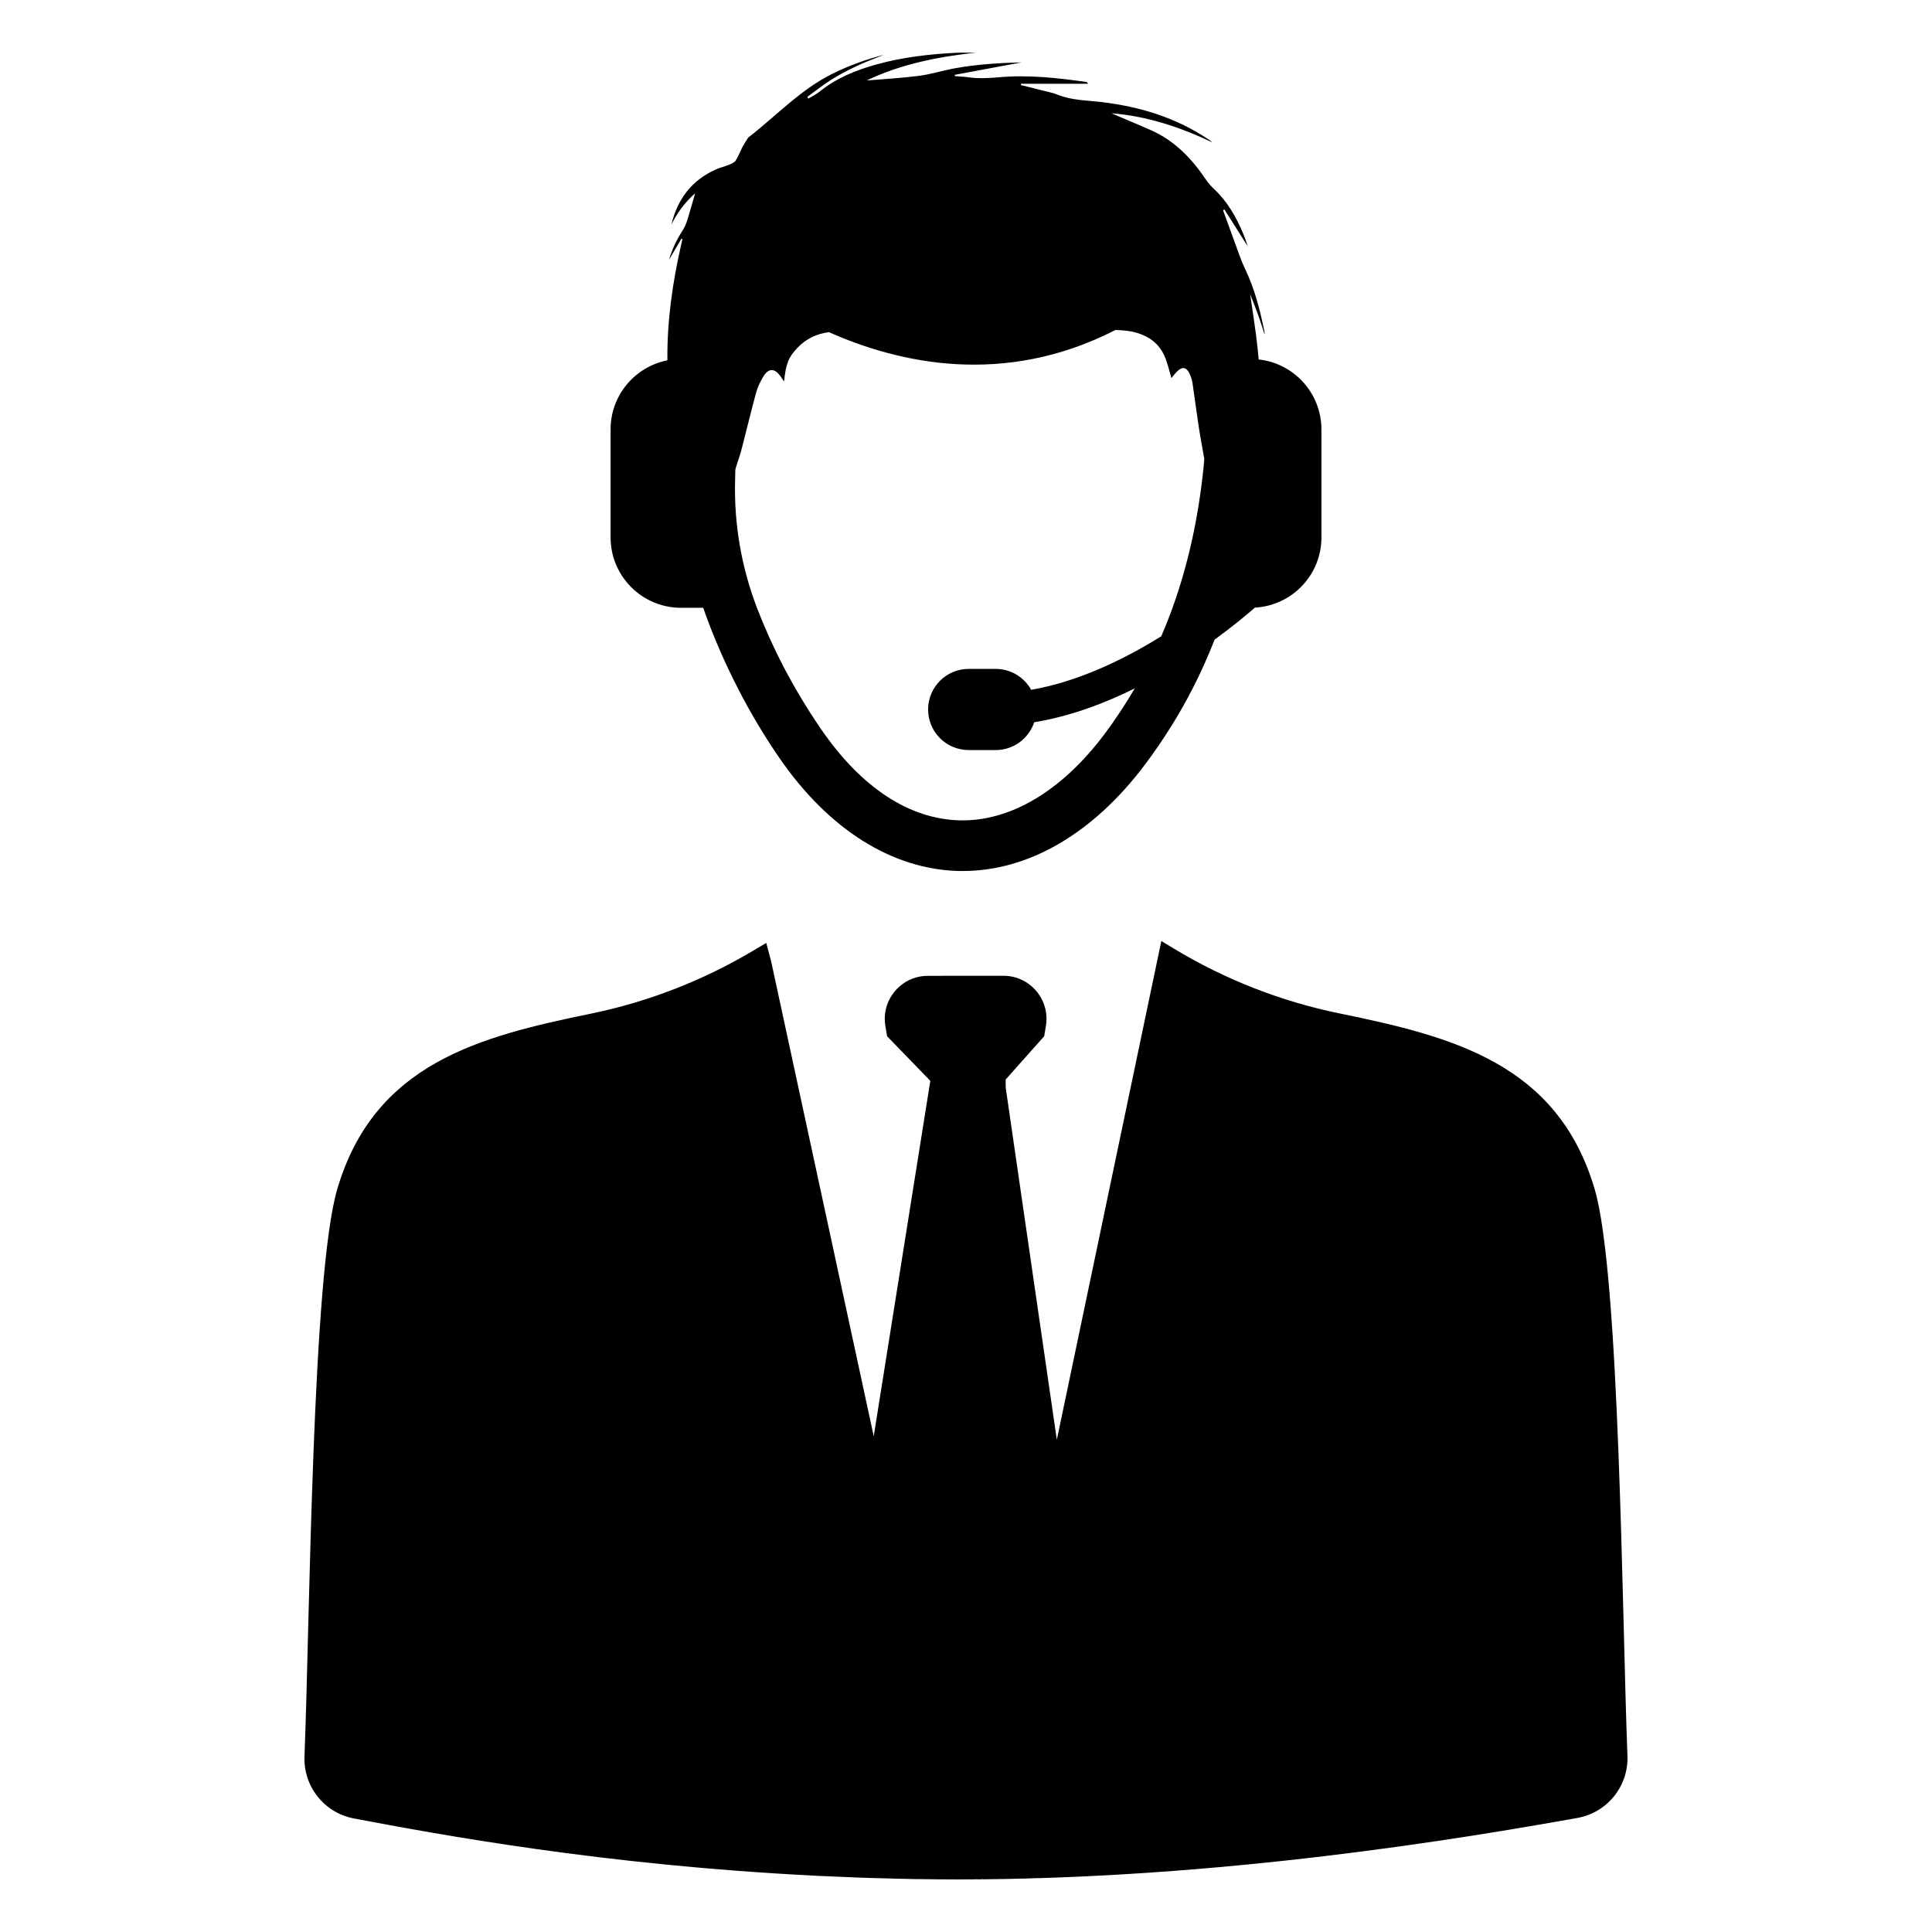
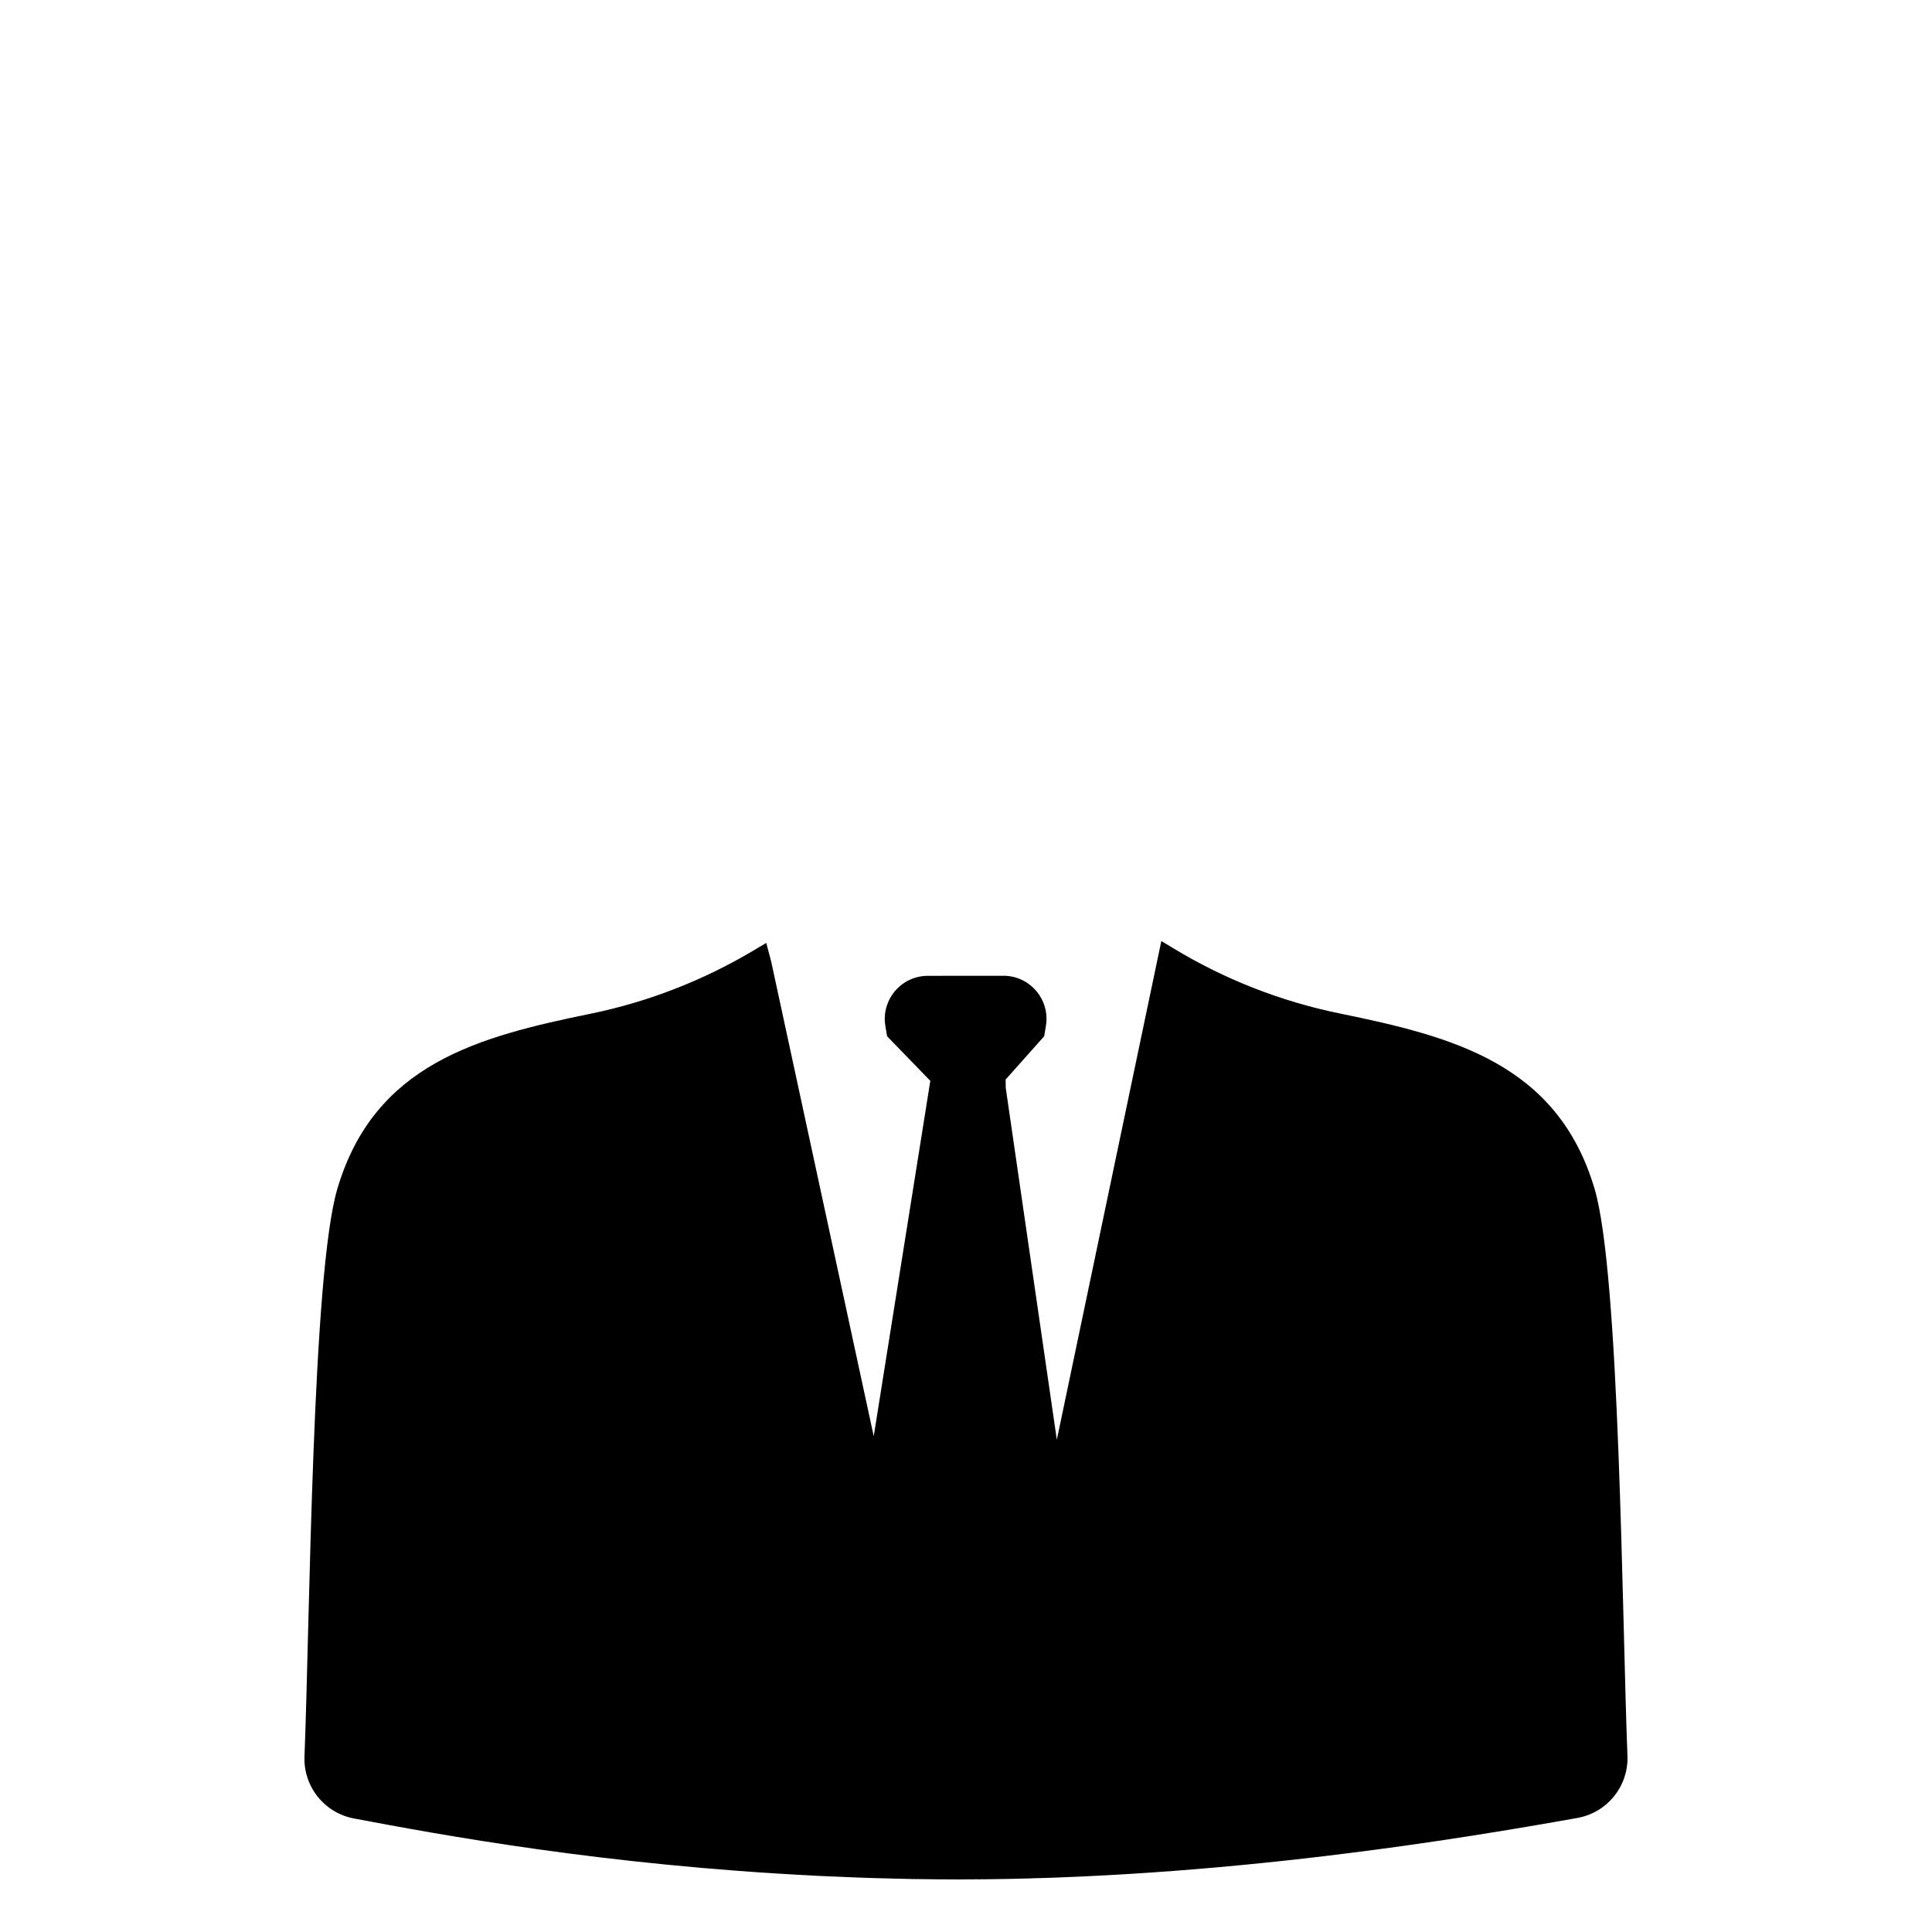
<svg xmlns="http://www.w3.org/2000/svg" fill="#000000" width="800px" height="800px" version="1.1" viewBox="144 144 512 512">
  <g>
    <path d="m424.07 525.55-13.539-93.262-0.031-2.195 10.219-11.477 0.457-2.731c1.156-6.965-4.211-13.305-11.273-13.297l-20.012 0.016c-7.062 0.008-12.422 6.344-11.258 13.312l0.457 2.707 11.453 11.809-14.996 94.18-27.184-125.84-1.301-4.887-3.566 2.117c-13.32 7.91-27.859 13.547-43.035 16.656-29.734 6.086-57.285 13.289-67.07 46.43-6.684 22.641-7.258 113.66-8.699 150.38-0.316 7.973 5.258 14.965 13.105 16.445 22.789 4.297 66.117 12.375 122.34 15.168l0.008 0.016c0.66 0.031 1.324 0.055 1.984 0.086 3.078 0.148 6.172 0.277 9.266 0.387 1.133 0.039 2.266 0.078 3.41 0.117 2.543 0.078 5.086 0.141 7.637 0.195-0.535-0.016-1.07-0.031-1.605-0.039v0.008c0.535 0.016 1.07 0.023 1.598 0.031v0.008c0.363 0.008 0.723 0.008 1.078 0.016 0.488 0.008 0.984 0.031 1.473 0.039 0.379 0.008 0.746 0.023 1.125 0.031v-0.008c0.543 0.008 1.078 0.008 1.621 0.016 3.371 0.047 6.738 0.086 10.102 0.086 2.574 0 5.164-0.031 7.746-0.055-2.59 0.039-5.172 0.055-7.746 0.055 69.832 0 134.99-11.09 164.17-16.289 7.926-1.41 13.602-8.43 13.289-16.477-1.441-36.77-2.023-127.61-8.699-150.21-9.84-33.305-37.785-40.414-67.582-46.523-15.531-3.18-30.402-9.004-43.965-17.207l-3.281-1.984zm-5.047 116.18c-0.543 0.016-1.094 0.023-1.637 0.039v-0.016c0.551-0.016 1.094-0.031 1.645-0.047-0.008 0.008-0.008 0.016-0.008 0.023zm-32.902 0.211h0.164c-0.055 0.008-0.109 0.008-0.164 0z" />
-     <path d="m477.56 239.26c-0.086-0.977-0.172-1.938-0.277-2.914-0.488-4.731-1.289-9.414-1.977-14.391 0.762 1.953 1.465 3.684 2.094 5.449 0.629 1.73 1.156 3.512 1.73 5.258 0.039-0.332-0.016-0.629-0.07-0.93-1.156-5.59-2.535-11.109-5.016-16.281-0.516-1.074-0.973-2.176-1.391-3.293-1.418-3.856-2.809-7.715-4.211-11.562-0.117-0.301-0.211-0.598-0.332-0.891 0.125-0.07 0.242-0.141 0.371-0.195 2.047 3.242 4.102 6.481 6.148 9.723-0.316-1.086-0.699-2.164-1.133-3.227-1.867-4.527-4.273-8.684-7.894-12.051-0.746-0.699-1.449-1.504-2.023-2.363-3.769-5.59-8.297-10.32-14.578-13.098-2.762-1.219-5.559-2.379-8.328-3.566-0.699-0.301-1.395-0.598-2.094-0.906 9.43 0.746 18.199 3.684 26.68 7.699-0.285-0.301-0.598-0.52-0.922-0.715-8.645-5.848-18.301-8.77-28.566-9.973-3.824-0.457-7.723-0.434-11.398-1.906-1.289-0.52-2.676-0.789-4.031-1.133-1.922-0.504-3.856-0.977-5.793-1.449 0-0.117 0.016-0.227 0.016-0.348h17.758c-0.125-0.332-0.285-0.441-0.457-0.473-7.723-1.102-15.469-1.953-23.277-1.234-2.676 0.227-5.32 0.363-7.981-0.016-1.172-0.156-2.363-0.195-3.559-0.301 0-0.117 0-0.227-0.016-0.348 5.793-1.078 11.594-2.164 17.719-3.297-6.148 0.141-11.941 0.543-17.672 1.559-3.195 0.574-6.32 1.59-9.531 2.008-4.598 0.598-9.242 0.844-13.887 1.234 9.172-4.387 19.012-6.293 29.012-7.394-1.883 0.055-3.754-0.031-5.637 0.07-6.934 0.363-13.816 1.172-20.539 3.008-5.574 1.52-10.863 3.652-15.406 7.352-0.859 0.684-1.906 1.172-2.867 1.762-0.102-0.156-0.188-0.301-0.285-0.441 2.094-1.52 4.117-3.156 6.289-4.519 2.219-1.395 4.574-2.606 6.949-3.738 2.289-1.078 4.684-1.938 7.039-2.898-4.66 1.188-9.164 2.824-13.477 4.945-8.574 4.211-15.02 11.227-22.434 16.973-0.031 0.031-0.055 0.039-0.07 0.086-0.473 0.77-0.992 1.52-1.418 2.32-0.629 1.188-1.102 2.481-1.801 3.613-0.332 0.52-1.016 0.875-1.621 1.117-1.219 0.504-2.519 0.789-3.715 1.332-6.391 2.867-10.164 7.871-11.754 14.602 1.52-3.07 3.473-5.801 6.289-8.297-0.762 2.637-1.402 4.977-2.133 7.297-0.301 0.93-0.73 1.867-1.258 2.676-1.504 2.32-2.66 4.777-3.551 7.68 1.219-2.047 2.266-3.84 3.312-5.621 0.086 0.039 0.172 0.086 0.262 0.125-0.117 0.488-0.211 0.977-0.332 1.449-2.305 10.109-3.754 20.309-3.652 30.66-8.59 1.691-15.051 9.242-15.051 18.301v28.637c0 10.289 8.359 18.648 18.664 18.648h5.879c2.512 7.195 5.637 14.445 9.273 21.5 3.25 6.336 6.934 12.516 10.98 18.375 13.012 18.895 29.914 29.496 47.586 29.875h0.961c17.461 0 34.559-9.957 48.246-28.168 4.785-6.359 8.988-13.059 12.602-20.082 2.18-4.219 4.117-8.582 5.879-13.066 4.699-3.426 8.359-6.473 10.684-8.484 9.824-0.543 17.625-8.652 17.625-18.594v-28.637c-0.008-9.594-7.273-17.523-16.633-18.531zm-40.895 99.34c-11.266 14.98-24.812 23.051-38.188 22.805-13.43-0.285-26.16-8.605-36.809-24.066-3.824-5.559-7.156-11.156-10.02-16.641-2.762-5.32-5.102-10.547-7.039-15.609-4.141-10.785-6.109-22.285-5.801-33.832 0.016-0.527 0.023-1.047 0.039-1.566 0.016-0.543-0.039-1.117 0.117-1.621 0.457-1.59 1.078-3.125 1.488-4.731 0.227-0.891 0.457-1.777 0.684-2.676 1.086-4.242 2.117-8.5 3.281-12.73 0.371-1.395 1.062-2.754 1.793-4.016 1.434-2.441 3.078-2.441 4.715-0.086 0.211 0.316 0.441 0.645 0.715 1.047 0.039 0.07 0.086 0.141 0.141 0.211 0.504-4.785 1.203-6.445 3.543-8.902 2.289-2.426 5.203-3.785 8.367-4.156 18.391 8.188 46.312 14.594 75.895-0.574 1.961 0.039 3.914 0.195 5.848 0.789 3.25 0.992 5.676 2.898 7.07 5.887 0.906 1.938 1.324 4.086 1.938 6.062 0.402-0.488 0.906-1.172 1.504-1.762 1.379-1.379 2.496-1.156 3.312 0.629 0.332 0.73 0.629 1.52 0.746 2.305 0.559 3.754 1.031 7.512 1.605 11.266 0 0.07 0.016 0.156 0.031 0.227 0.188 1.258 0.402 2.519 0.629 3.785 0.285 1.66 0.59 3.312 0.875 4.961-0.055 0.699-0.102 1.402-0.172 2.109-1.379 13.516-4.117 25.93-8.242 37.367-0.922 2.559-1.914 5.062-2.977 7.527-9.738 6.062-21.859 11.996-34.48 14.199-1.836-3.297-5.352-5.543-9.398-5.543h-7.164c-5.934 0-10.754 4.809-10.754 10.754 0 5.934 4.809 10.754 10.754 10.754h7.164c4.754 0 8.777-3.094 10.203-7.367 9.43-1.551 18.5-4.938 26.648-8.973-2.461 4.191-5.129 8.254-8.062 12.168z" />
  </g>
</svg>